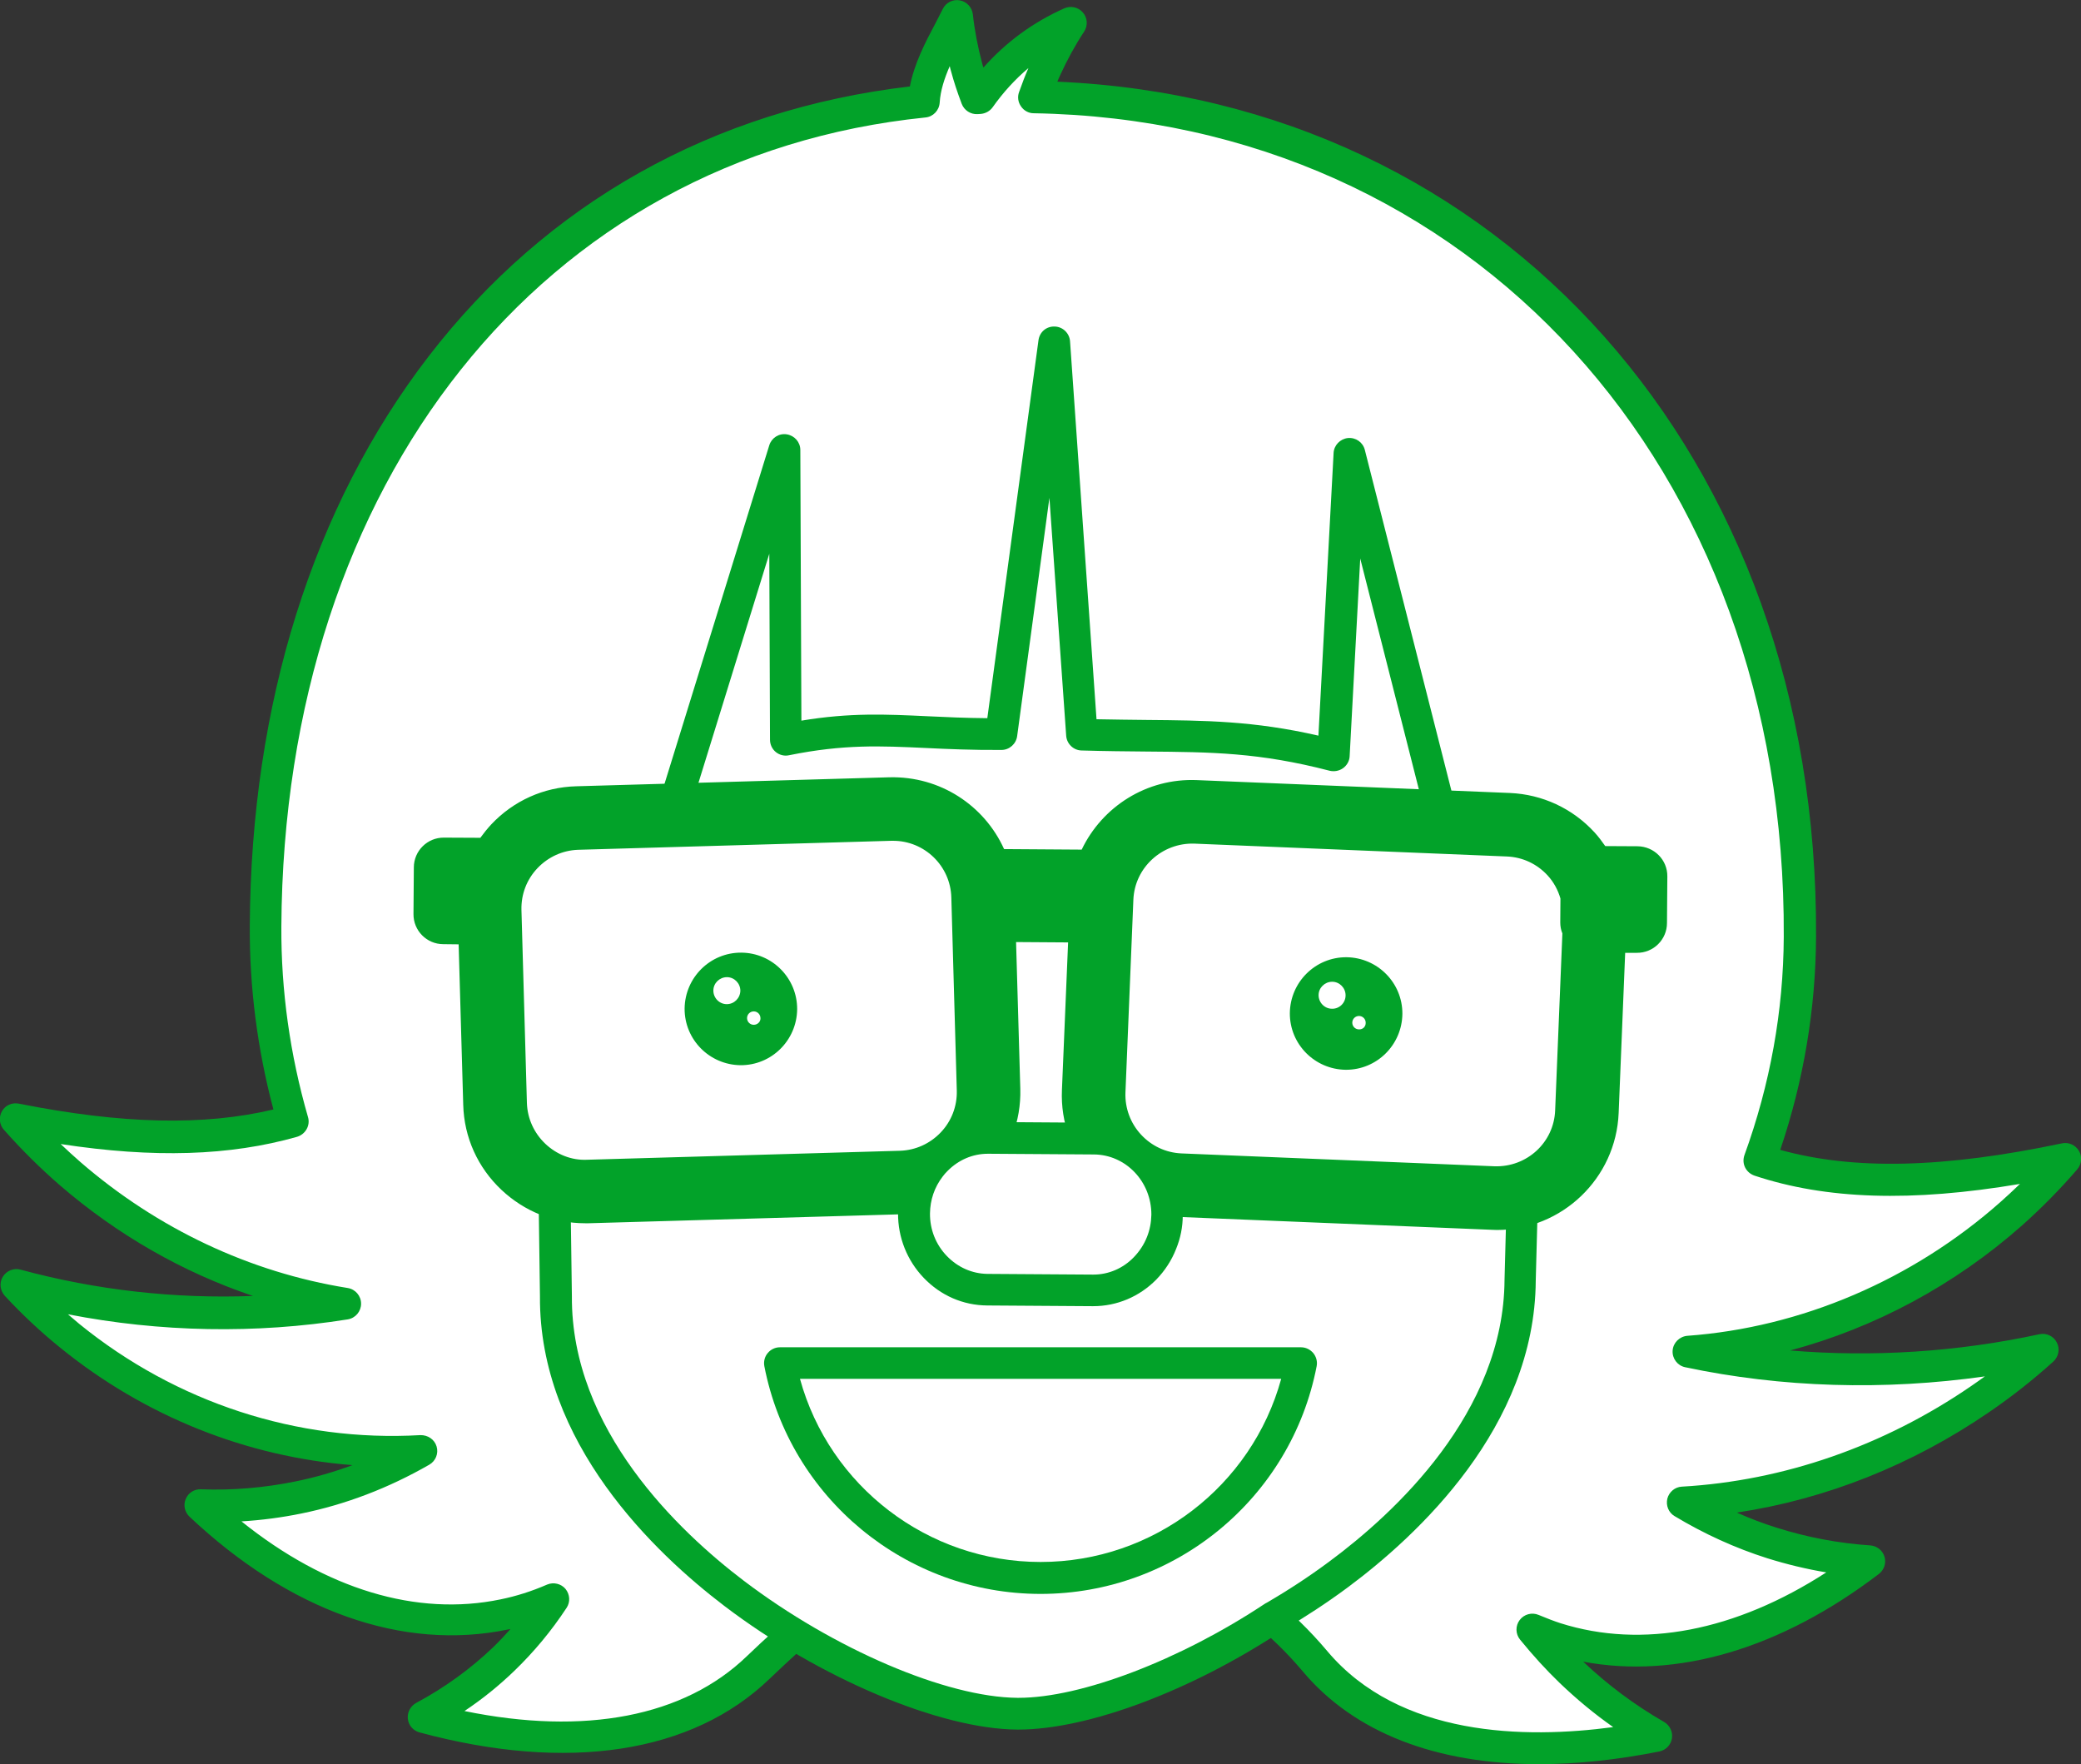
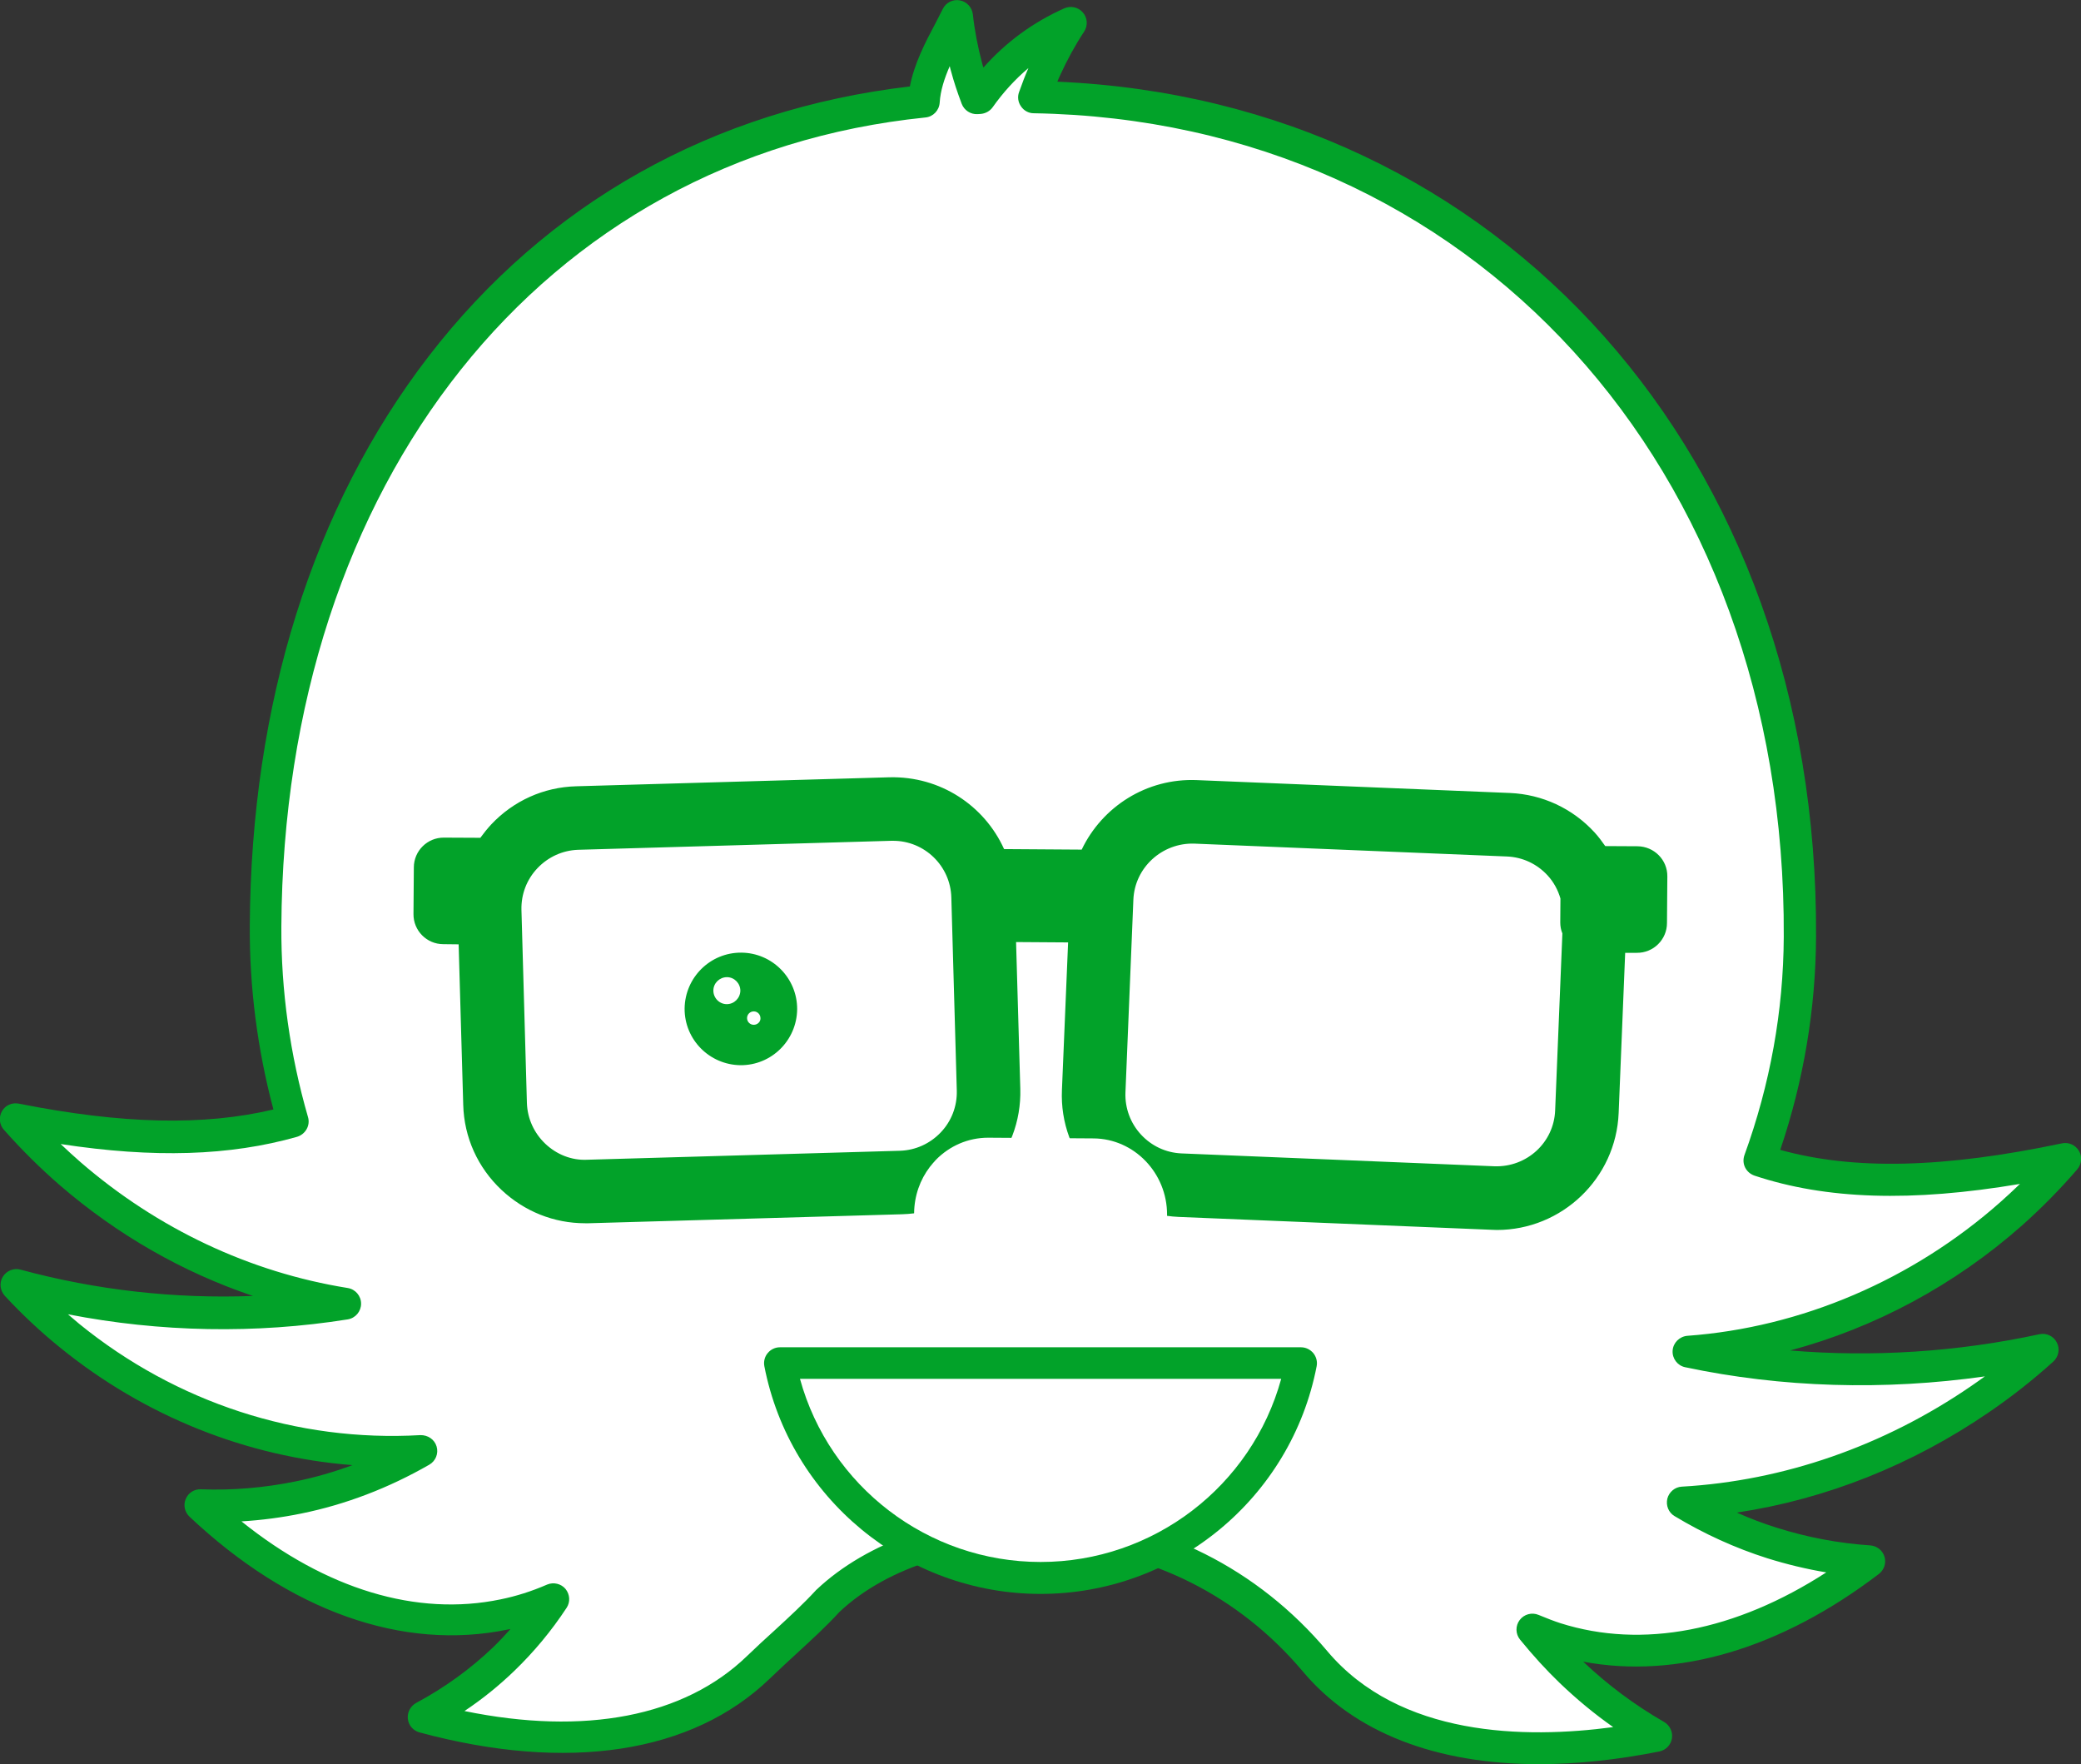
<svg xmlns="http://www.w3.org/2000/svg" version="1.1" id="Capa_1" x="0px" y="0px" viewBox="0 0 117.97 100" style="enable-background:new 0 0 117.97 100;" xml:space="preserve">
  <rect x="0" y="0" width="117.97" height="100" fill="#333333" stroke="none" />
  <style type="text/css">
	.st0{fill:white;}
	.st1{fill:#02A229;}
</style>
  <path class="st0" d="M95.73,76.61c6.45-0.47,12.93-3.07,18.29-7.82c1.1-0.98,2.12-2.02,3.05-3.1c-7.65,1.62-13,1.51-17.31,0.07  c1.43-3.94,2.26-8.18,2.29-12.68c0.15-26.22-17.29-47.15-43.4-47.6c0.19-0.55,0.4-1.09,0.65-1.63c0.41-0.91,0.89-1.76,1.42-2.57  c-2.03,0.9-3.82,2.34-5.14,4.24c-0.06,0-0.12,0.01-0.18,0.01c-0.21-0.57-0.41-1.15-0.57-1.75c-0.26-0.96-0.44-1.92-0.55-2.88  c-0.74,1.49-1.78,3.12-1.87,4.82C29.02,8.1,15.2,27.85,15.07,52.47c-0.02,3.87,0.54,7.57,1.55,11.06c-4.14,1.17-9.1,1.23-15.72-0.09  c0.95,1.08,1.98,2.11,3.1,3.08c4.64,4.02,10.08,6.45,15.59,7.34c-6.15,0.98-12.53,0.66-18.68-1.01c0.93,1.01,1.95,1.96,3.05,2.86  c5.88,4.78,13.03,6.89,19.94,6.5c-2.17,1.24-4.5,2.15-6.97,2.66c-1.85,0.38-3.72,0.53-5.59,0.47c5.27,4.97,11.37,7.39,17.24,6.18  c0.97-0.2,1.91-0.51,2.81-0.89c-0.82,1.24-1.76,2.38-2.83,3.42c-1.36,1.31-2.89,2.41-4.56,3.3c7.8,2.1,14.67,1.34,18.99-2.82  c1.46-1.4,2.83-2.55,3.94-3.77c5.57-5.31,19.22-6.55,27.61,3.42c4.18,4.96,11.66,5.76,19.36,4.23c-1.75-1.01-3.37-2.22-4.85-3.64  c-0.79-0.75-1.51-1.56-2.19-2.39c0.43,0.18,0.87,0.35,1.32,0.5c5.72,1.82,12.03,0.03,17.79-4.36c-1.87-0.13-3.71-0.47-5.51-1.04  c-1.79-0.57-3.48-1.34-5.06-2.3c5.74-0.33,11.61-2.25,16.86-5.86c1.26-0.87,2.44-1.8,3.54-2.79  C109.02,77.96,102.16,77.97,95.73,76.61z" />
  <path class="st1" d="M87.24,100c-5.83,0-10.47-1.79-13.38-5.25c-3.61-4.29-8.64-6.81-14.18-7.12c-4.75-0.26-9.38,1.17-12.1,3.75  c-0.73,0.8-1.55,1.55-2.42,2.35c-0.49,0.45-1.01,0.93-1.53,1.43c-4.39,4.23-11.44,5.31-19.85,3.04c-0.36-0.1-0.62-0.4-0.66-0.77  c-0.04-0.37,0.15-0.72,0.47-0.9c1.61-0.86,3.07-1.92,4.36-3.15c0.34-0.33,0.67-0.68,0.99-1.04c-0.05,0.01-0.11,0.02-0.16,0.03  c-5.95,1.23-12.35-1.04-18.04-6.4c-0.27-0.26-0.36-0.66-0.21-1c0.14-0.35,0.49-0.57,0.86-0.55c1.81,0.07,3.62-0.09,5.38-0.45  c1.08-0.22,2.16-0.53,3.21-0.92c-6.01-0.47-11.78-2.77-16.57-6.66c-1.1-0.89-2.16-1.88-3.14-2.94c-0.27-0.3-0.32-0.74-0.11-1.08  c0.21-0.34,0.62-0.51,1.01-0.4c4.27,1.16,8.75,1.66,13.17,1.49C10.36,72.12,6.66,70,3.41,67.2c-1.12-0.97-2.19-2.03-3.19-3.16  c-0.26-0.29-0.3-0.71-0.11-1.05c0.19-0.34,0.58-0.51,0.96-0.43c5.85,1.16,10.47,1.27,14.43,0.33c-0.91-3.42-1.36-6.92-1.34-10.42  c0.07-12.57,3.57-23.73,10.13-32.26C31,11.5,40.42,6.21,51.58,4.9c0.25-1.3,0.88-2.51,1.46-3.6c0.14-0.27,0.28-0.54,0.41-0.8  c0.18-0.36,0.57-0.55,0.96-0.48c0.39,0.07,0.69,0.39,0.74,0.79c0.1,0.92,0.28,1.84,0.52,2.75c0.02,0.09,0.05,0.18,0.08,0.27  c1.26-1.43,2.83-2.58,4.59-3.36c0.37-0.16,0.79-0.06,1.05,0.24c0.26,0.3,0.29,0.74,0.07,1.08c-0.51,0.77-0.96,1.6-1.35,2.45  c-0.06,0.13-0.12,0.26-0.17,0.39c25.15,1.08,43.16,21.26,43.01,48.47c-0.02,4.09-0.7,8.15-2.03,12.08  c4.17,1.16,9.27,1.04,15.97-0.37c0.38-0.08,0.76,0.09,0.96,0.42c0.2,0.33,0.16,0.75-0.09,1.05c-0.98,1.14-2.04,2.21-3.14,3.19  c-3.81,3.37-8.34,5.8-13.14,7.08c4.66,0.39,9.46,0.09,14.13-0.92c0.4-0.09,0.81,0.11,0.99,0.47c0.19,0.36,0.1,0.81-0.2,1.08  c-1.15,1.04-2.37,2-3.63,2.86c-4.36,2.99-9.25,4.94-14.31,5.7c0.74,0.33,1.5,0.62,2.27,0.86c1.71,0.54,3.49,0.88,5.3,1  c0.37,0.03,0.69,0.28,0.8,0.64c0.11,0.36-0.02,0.75-0.32,0.98c-5.56,4.24-11.44,5.97-16.76,4.97c1.38,1.31,2.92,2.46,4.59,3.42  c0.32,0.19,0.5,0.56,0.44,0.93c-0.06,0.37-0.34,0.66-0.71,0.74C91.66,99.76,89.37,100,87.24,100z M58.59,85.8  c0.4,0,0.79,0.01,1.19,0.03c6.04,0.33,11.53,3.09,15.46,7.76c4.1,4.87,11.21,4.98,16.21,4.31c-1.07-0.75-2.08-1.59-3.02-2.49  c-0.77-0.74-1.51-1.55-2.26-2.47c-0.26-0.32-0.27-0.78-0.02-1.11s0.69-0.45,1.07-0.29c0.46,0.19,0.87,0.35,1.24,0.47  c4.64,1.47,9.92,0.45,15.07-2.88c-1.14-0.19-2.25-0.46-3.34-0.8c-1.83-0.58-3.6-1.39-5.26-2.39c-0.34-0.2-0.5-0.6-0.41-0.99  c0.1-0.38,0.43-0.66,0.82-0.68c5.78-0.33,11.46-2.31,16.4-5.7c0.26-0.18,0.52-0.36,0.78-0.55c-5.71,0.81-11.52,0.64-16.99-0.52  c-0.44-0.09-0.74-0.5-0.71-0.94c0.03-0.45,0.39-0.8,0.83-0.84c6.46-0.47,12.77-3.17,17.76-7.59c0.37-0.33,0.74-0.67,1.1-1.02  c-6.16,1.04-10.99,0.88-15.05-0.47c-0.23-0.08-0.42-0.24-0.53-0.46c-0.11-0.22-0.12-0.47-0.04-0.7c1.46-4.02,2.21-8.18,2.23-12.37  c0.15-26.63-17.73-46.27-42.52-46.69c-0.29,0-0.56-0.15-0.72-0.39c-0.17-0.24-0.21-0.54-0.11-0.81c0.18-0.51,0.35-0.95,0.53-1.36  c-0.76,0.64-1.44,1.39-2.02,2.21c-0.16,0.23-0.42,0.37-0.7,0.39l-0.17,0.01c-0.39,0.02-0.75-0.22-0.89-0.58  c-0.26-0.69-0.45-1.27-0.6-1.83c-0.03-0.1-0.06-0.21-0.08-0.31c-0.3,0.69-0.53,1.39-0.57,2.07c-0.03,0.44-0.37,0.8-0.81,0.84  c-21.7,2.21-36.37,20.64-36.51,45.86c-0.02,3.63,0.49,7.27,1.51,10.8c0.07,0.23,0.04,0.48-0.08,0.69c-0.12,0.21-0.31,0.36-0.54,0.43  c-3.8,1.08-8.11,1.22-13.4,0.41c0.37,0.35,0.75,0.7,1.13,1.03c4.36,3.77,9.59,6.24,15.14,7.13c0.44,0.07,0.76,0.45,0.76,0.89  c0,0.44-0.32,0.82-0.76,0.89c-5.21,0.83-10.64,0.73-15.86-0.29c0.22,0.19,0.43,0.37,0.65,0.55c5.49,4.46,12.35,6.7,19.33,6.3  c0.42-0.01,0.8,0.24,0.92,0.64c0.12,0.4-0.05,0.83-0.42,1.04c-2.3,1.32-4.73,2.25-7.23,2.76c-1.12,0.23-2.26,0.38-3.41,0.45  c4.78,3.84,9.93,5.41,14.69,4.42c0.88-0.18,1.74-0.45,2.64-0.84c0.36-0.15,0.79-0.05,1.04,0.25c0.25,0.31,0.28,0.74,0.06,1.07  c-0.86,1.31-1.86,2.51-2.96,3.57c-0.87,0.84-1.81,1.6-2.83,2.28c6.82,1.4,12.46,0.32,16.01-3.11c0.54-0.52,1.06-1,1.57-1.46  c0.85-0.78,1.65-1.52,2.33-2.26c0.01-0.02,0.03-0.03,0.05-0.05C49.15,87.4,53.77,85.8,58.59,85.8z" />
-   <path class="st0" d="M81.76,46.39l-5.26-20.69l-0.92,17.11c-5.37-1.39-8.5-1.01-14.27-1.18L59.76,19.4l-3.01,22.2  c-5.03,0.03-7.47-0.65-12.22,0.32l-0.07-16.42l-6.28,20.3l-2.98,0.21c0,0-0.01,0.01-0.02,0.01c0,0,0.01-0.01,0.01-0.01  c-2.35,0.93-3.99,2.45-4,4.93l0.31,22.55c-0.08,13.39,18.29,23.6,26.16,23.65c3.56,0.02,9.3-2.01,14.52-5.48  c0.01-0.01,0.02-0.01,0.03-0.02c0,0,0.01-0.01,0.01-0.01c1.24-0.72,2.46-1.52,3.64-2.39c5.62-4.16,10.27-10,10.31-16.7L86.77,50  C86.79,46.64,81.76,46.39,81.76,46.39z" />
-   <path class="st1" d="M57.73,98.04c-0.02,0-0.04,0-0.07,0c-4.38-0.03-11.21-2.91-16.6-7.01c-3.93-2.99-10.51-9.24-10.45-17.55  L30.3,50.95c0.02-2.64,1.55-4.58,4.57-5.78c0.11-0.04,0.22-0.06,0.33-0.06l2.31-0.16l6.1-19.71c0.13-0.42,0.55-0.69,0.99-0.62  c0.44,0.07,0.77,0.44,0.77,0.89l0.06,15.34c2.76-0.46,4.81-0.36,7.15-0.25c1.05,0.05,2.13,0.1,3.39,0.11l2.9-21.42  c0.06-0.46,0.44-0.8,0.92-0.78c0.46,0.01,0.84,0.38,0.87,0.84l1.5,21.42c1.01,0.02,1.94,0.03,2.82,0.04  c3.37,0.03,6.09,0.05,9.76,0.89l0.86-16.02c0.02-0.44,0.37-0.8,0.81-0.85c0.45-0.04,0.85,0.24,0.96,0.67l5.1,20.07  c2.11,0.28,5.21,1.45,5.19,4.45l-0.6,22.57c-0.05,8.3-6.71,14.46-10.67,17.4c-1.16,0.86-2.4,1.67-3.67,2.42  c-0.02,0.01-0.04,0.03-0.06,0.04C67.53,95.84,61.67,98.04,57.73,98.04z M35.41,46.9c-2.21,0.91-3.29,2.24-3.3,4.05l0.31,22.53  c-0.05,7.55,6.08,13.34,9.74,16.12c5.11,3.88,11.49,6.61,15.52,6.64c0.02,0,0.04,0,0.06,0c3.55,0,9.15-2.14,13.96-5.33  c0.01,0,0.01-0.01,0.02-0.01c0.02-0.02,0.05-0.03,0.07-0.04c1.24-0.72,2.43-1.5,3.56-2.34c3.69-2.73,9.9-8.44,9.94-15.98l0.6-22.56  c0.01-2.45-4.11-2.68-4.15-2.68c-0.4-0.02-0.73-0.29-0.83-0.68l-3.8-14.96l-0.6,11.2c-0.01,0.27-0.15,0.52-0.37,0.68  s-0.5,0.21-0.76,0.15c-4.01-1.04-6.69-1.06-10.39-1.09c-1.12-0.01-2.33-0.02-3.68-0.06c-0.46-0.01-0.84-0.38-0.87-0.84l-0.95-13.48  l-1.83,13.51c-0.06,0.44-0.44,0.78-0.89,0.78c-1.64,0.01-3.04-0.05-4.26-0.11c-2.61-0.12-4.67-0.22-7.78,0.41  c-0.26,0.06-0.54-0.01-0.75-0.18c-0.21-0.17-0.33-0.43-0.33-0.7l-0.04-10.54l-4.54,14.68c-0.11,0.36-0.43,0.61-0.8,0.63L35.41,46.9z   M72.21,91.65L72.21,91.65L72.21,91.65z" />
-   <path class="st0" d="M51.8,67.5l-19,0.54c-2.47,0.07-4.54-1.89-4.61-4.36l-0.35-12.2c-0.07-2.47,1.89-4.54,4.36-4.61l19-0.54  c2.47-0.07,4.54,1.89,4.61,4.36l0.35,12.2C56.23,65.35,54.27,67.43,51.8,67.5z" />
  <path class="st0" d="M85.37,68.42l-18.99-0.78c-2.47-0.1-4.4-2.2-4.3-4.67l0.5-12.19c0.1-2.47,2.2-4.4,4.67-4.3l18.99,0.78  c2.47,0.1,4.4,2.2,4.3,4.67l-0.5,12.19C89.94,66.59,87.84,68.52,85.37,68.42z" />
  <path class="st1" d="M92.83,47.97L91,47.96c-0.19-0.27-0.38-0.53-0.61-0.78c-1.25-1.36-2.96-2.15-4.79-2.23l-17.75-0.73  c-2.85-0.12-5.37,1.51-6.53,3.94l-4.4-0.03c-1.11-2.46-3.61-4.14-6.5-4.07l-17.76,0.51c-1.84,0.05-3.55,0.82-4.82,2.17  c-0.22,0.24-0.42,0.49-0.61,0.75l-2.06-0.01c-0.94-0.01-1.71,0.75-1.71,1.69l-0.02,2.64c-0.01,0.94,0.75,1.71,1.69,1.71l0.87,0.01  l0.26,9.1c0.05,1.84,0.82,3.55,2.17,4.82c1.3,1.22,2.97,1.89,4.74,1.89c0.07,0,0.13,0,0.2,0l17.76-0.51h0  c1.84-0.05,3.55-0.82,4.82-2.17c1.27-1.35,1.94-3.1,1.89-4.94L57.6,53.4l2.95,0.02l-0.35,8.37c-0.08,1.84,0.57,3.6,1.83,4.96  c1.25,1.36,2.96,2.15,4.79,2.23l17.75,0.73c0.1,0,0.19,0.01,0.29,0.01c3.68,0,6.75-2.92,6.9-6.63l0.37-9.08l0.66,0  c0.94,0.01,1.71-0.75,1.71-1.69l0.02-2.64C94.53,48.74,93.77,47.98,92.83,47.97z M53.33,64.19c-0.61,0.64-1.43,1.01-2.3,1.04h0  l-17.76,0.51c-0.87,0.04-1.72-0.3-2.36-0.91c-0.64-0.61-1.01-1.43-1.04-2.3l-0.31-10.96c-0.02-0.88,0.3-1.72,0.91-2.36  c0.61-0.64,1.43-1.01,2.3-1.04l17.76-0.51c0.03,0,0.06,0,0.1,0c1.78,0,3.25,1.42,3.3,3.21l0.31,10.96  C54.26,62.71,53.94,63.55,53.33,64.19z M84.72,66.11l-17.75-0.73c-0.88-0.04-1.69-0.42-2.29-1.07c-0.6-0.65-0.91-1.5-0.88-2.37  l0.45-10.95c0.08-1.82,1.63-3.22,3.44-3.17l17.75,0.73c0.88,0.04,1.69,0.42,2.29,1.07c0.35,0.38,0.59,0.83,0.73,1.31l-0.01,1.36  c0,0.22,0.04,0.43,0.12,0.62l-0.41,10.03C88.09,64.77,86.55,66.17,84.72,66.11z" />
  <path class="st0" d="M66.16,68.86c0,0.56-0.11,1.1-0.31,1.58c-0.21,0.54-0.54,1.04-0.94,1.45c-0.76,0.78-1.81,1.25-2.96,1.25  l-5.98-0.04c-2.3-0.01-4.17-1.97-4.15-4.33c0.01-0.99,0.34-1.9,0.89-2.62c0.11-0.14,0.23-0.28,0.35-0.41  c0.77-0.78,1.81-1.25,2.96-1.25L62,64.53C64.3,64.55,66.17,66.5,66.16,68.86z" />
-   <path class="st1" d="M61.97,74.04c-0.01,0-0.02,0-0.03,0L55.96,74c-1.36-0.01-2.63-0.56-3.59-1.56c-0.95-0.99-1.47-2.3-1.46-3.67  c0.01-1.16,0.38-2.25,1.08-3.16c0.12-0.16,0.26-0.33,0.42-0.49c0.97-0.99,2.25-1.52,3.61-1.52l5.98,0.04  c2.8,0.02,5.07,2.37,5.05,5.24l0,0c0,0.67-0.13,1.31-0.38,1.92c-0.25,0.64-0.64,1.24-1.13,1.74C64.59,73.5,63.32,74.04,61.97,74.04z   M56,65.4c-0.86,0-1.67,0.35-2.29,0.98c-0.1,0.1-0.19,0.2-0.27,0.31c-0.47,0.61-0.71,1.33-0.72,2.09c-0.01,0.91,0.33,1.77,0.96,2.42  c0.62,0.64,1.43,1,2.3,1.01l5.98,0.04c0.01,0,0.01,0,0.02,0c0.86,0,1.68-0.35,2.29-0.98c0.32-0.33,0.58-0.72,0.75-1.15  c0.16-0.4,0.24-0.82,0.25-1.26c0.01-1.88-1.45-3.41-3.26-3.42l-5.98-0.04C56.01,65.4,56,65.4,56,65.4z M66.16,68.86L66.16,68.86  L66.16,68.86z" />
  <path class="st1" d="M42.02,54c-1.76-0.01-3.19,1.41-3.21,3.17c-0.01,1.76,1.41,3.19,3.17,3.21c1.76,0.01,3.19-1.41,3.21-3.17  C45.2,55.45,43.78,54.01,42.02,54z M41.2,56.92c-0.42,0-0.76-0.35-0.76-0.77c0-0.42,0.35-0.76,0.77-0.76c0.42,0,0.76,0.35,0.76,0.77  C41.96,56.58,41.62,56.92,41.2,56.92z M42.73,58.09c-0.21,0-0.38-0.17-0.38-0.38c0-0.21,0.17-0.38,0.38-0.38  c0.21,0,0.38,0.17,0.38,0.39C43.12,57.92,42.94,58.09,42.73,58.09z" />
-   <path class="st1" d="M76.33,54.26c-1.76-0.01-3.19,1.41-3.21,3.17c-0.01,1.76,1.41,3.19,3.17,3.21c1.76,0.01,3.19-1.41,3.21-3.17  C79.51,55.71,78.09,54.28,76.33,54.26z M75.51,57.18c-0.42,0-0.76-0.35-0.76-0.77c0-0.42,0.35-0.76,0.77-0.76  c0.42,0,0.76,0.35,0.76,0.77C76.28,56.85,75.93,57.19,75.51,57.18z M77.04,58.35c-0.21,0-0.38-0.17-0.38-0.38  c0-0.21,0.17-0.38,0.38-0.38s0.38,0.17,0.38,0.38C77.43,58.19,77.26,58.36,77.04,58.35z" />
  <path class="st0" d="M44.22,77.26c1.34,6.94,7.44,12.18,14.77,12.18s13.43-5.24,14.77-12.18H44.22z" />
  <path class="st1" d="M58.99,90.35c-7.63,0-14.21-5.43-15.66-12.91c-0.05-0.26,0.02-0.54,0.19-0.74c0.17-0.21,0.43-0.33,0.69-0.33  h29.54c0.27,0,0.52,0.12,0.7,0.33c0.17,0.21,0.24,0.48,0.19,0.74C73.2,84.92,66.62,90.35,58.99,90.35z M45.35,78.16  c1.67,6.08,7.24,10.38,13.64,10.38s11.97-4.3,13.64-10.38H45.35z" />
</svg>